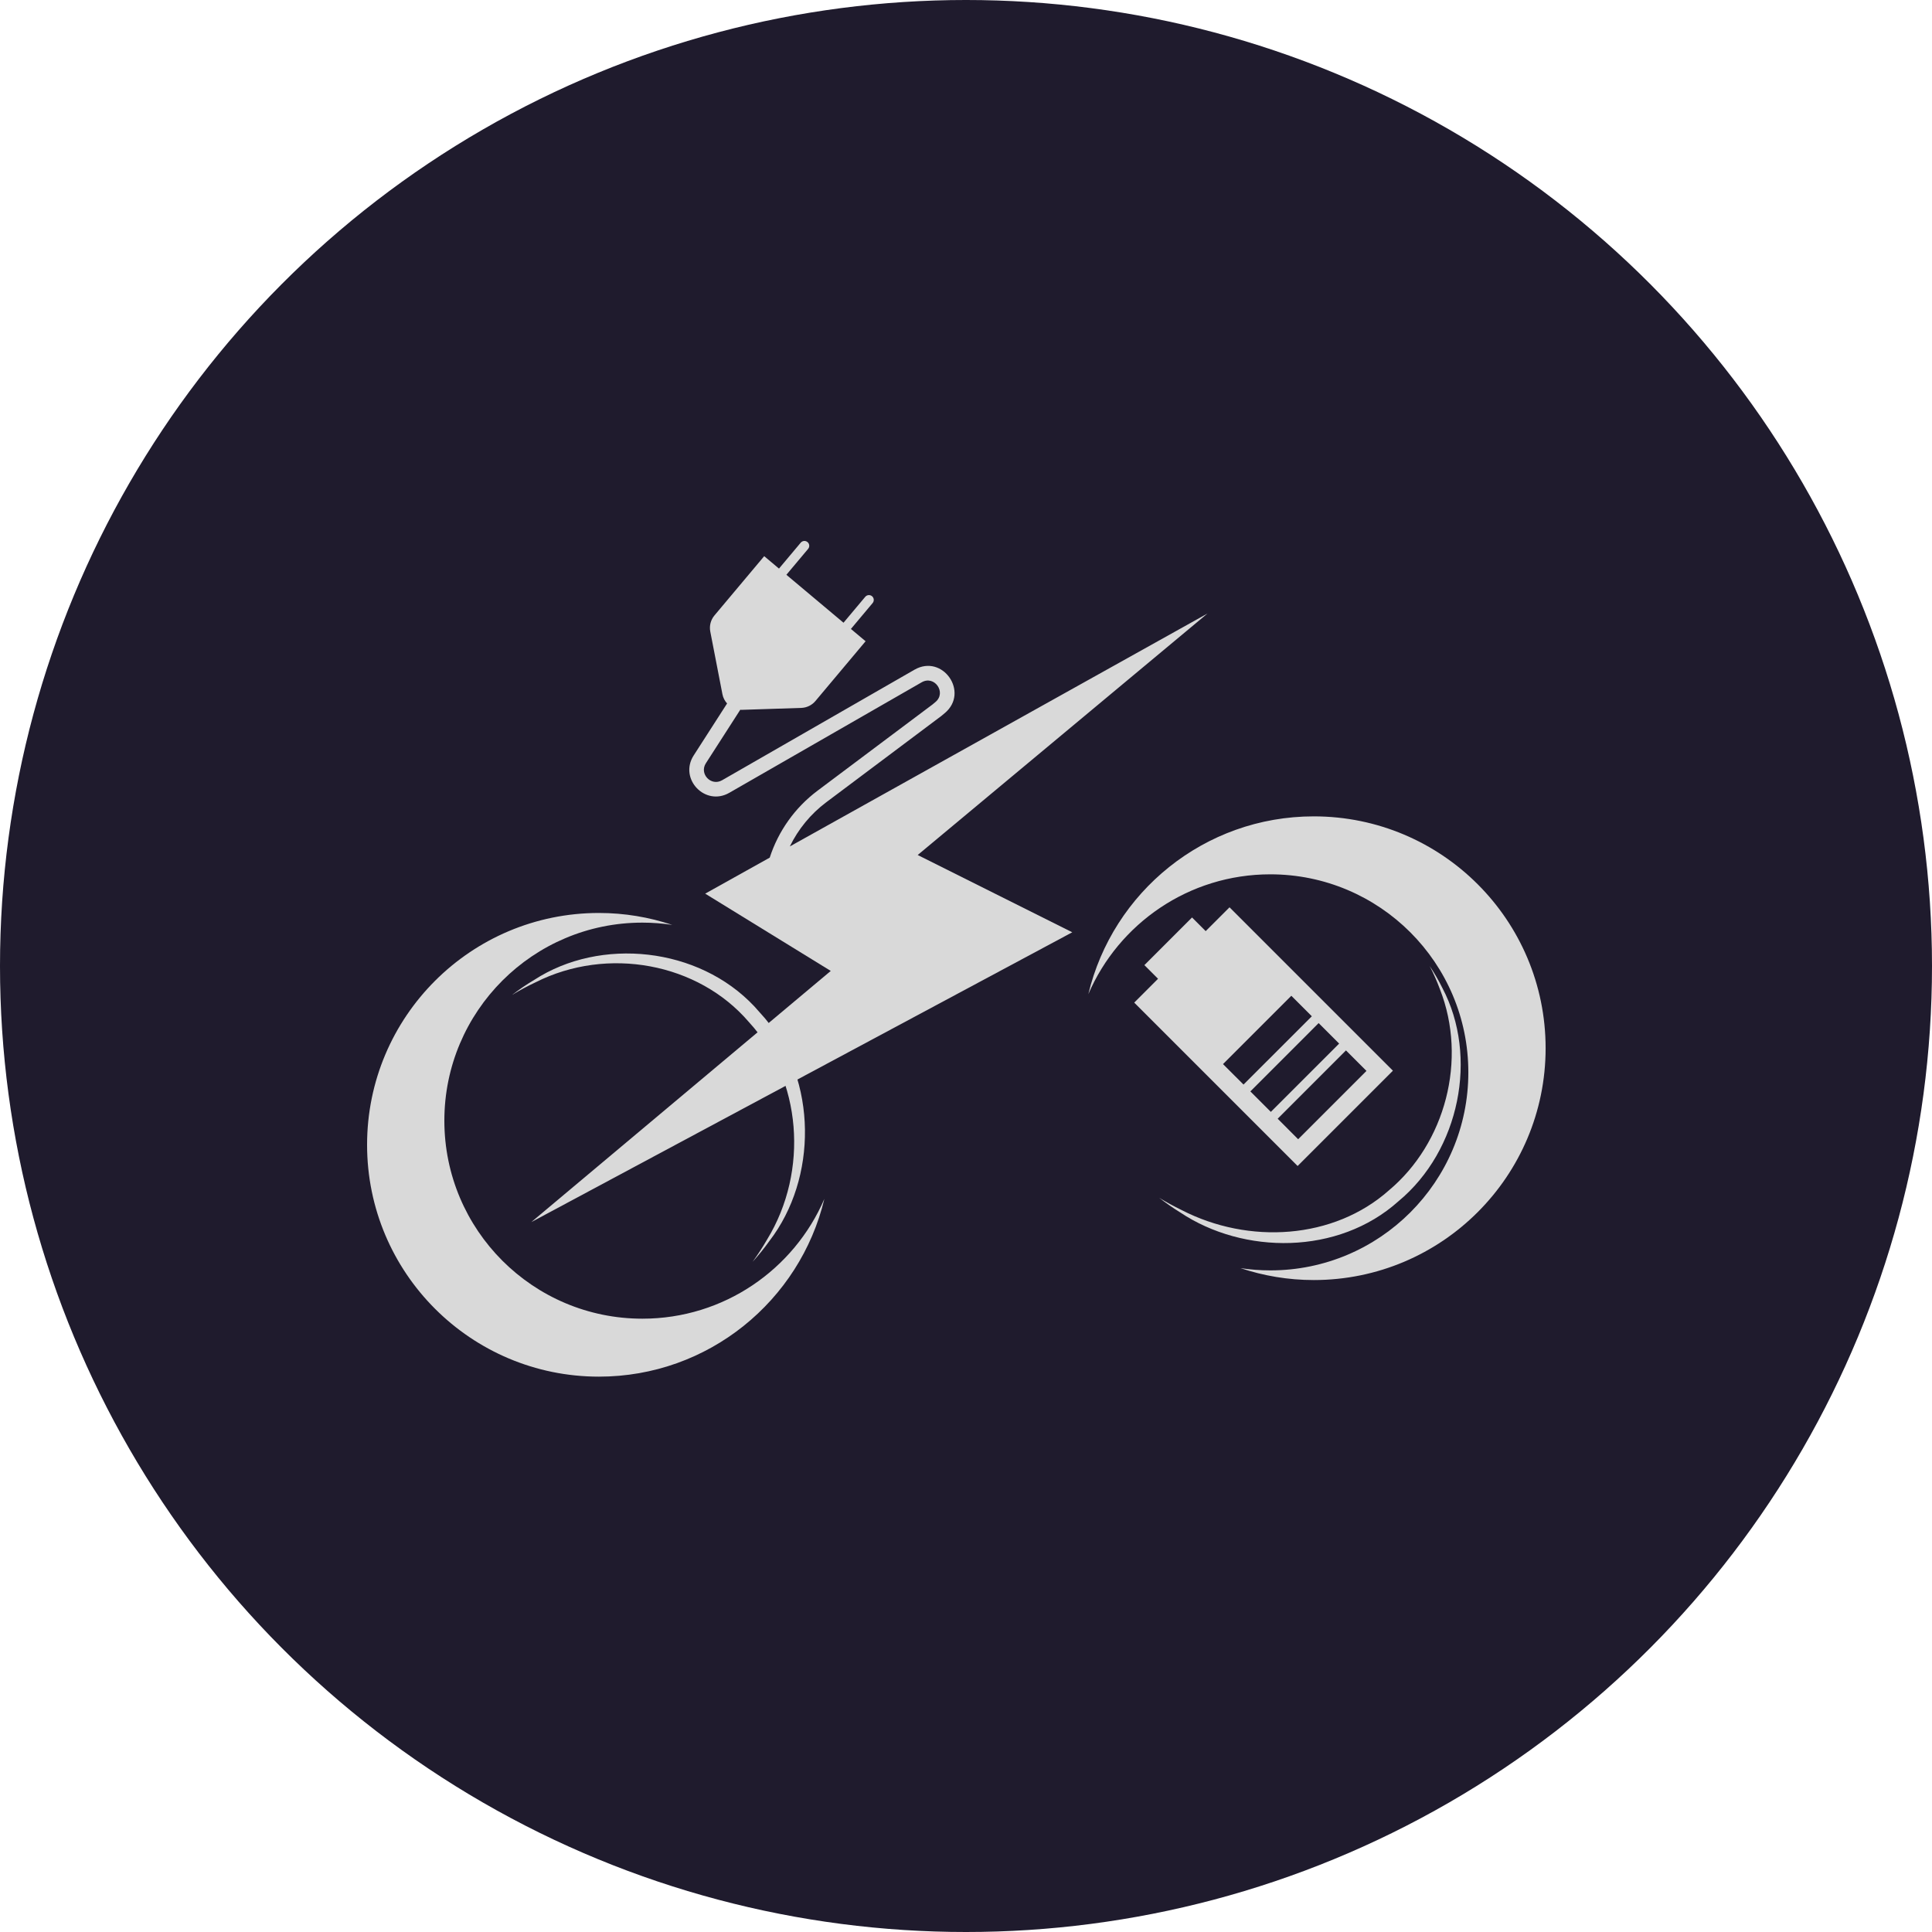
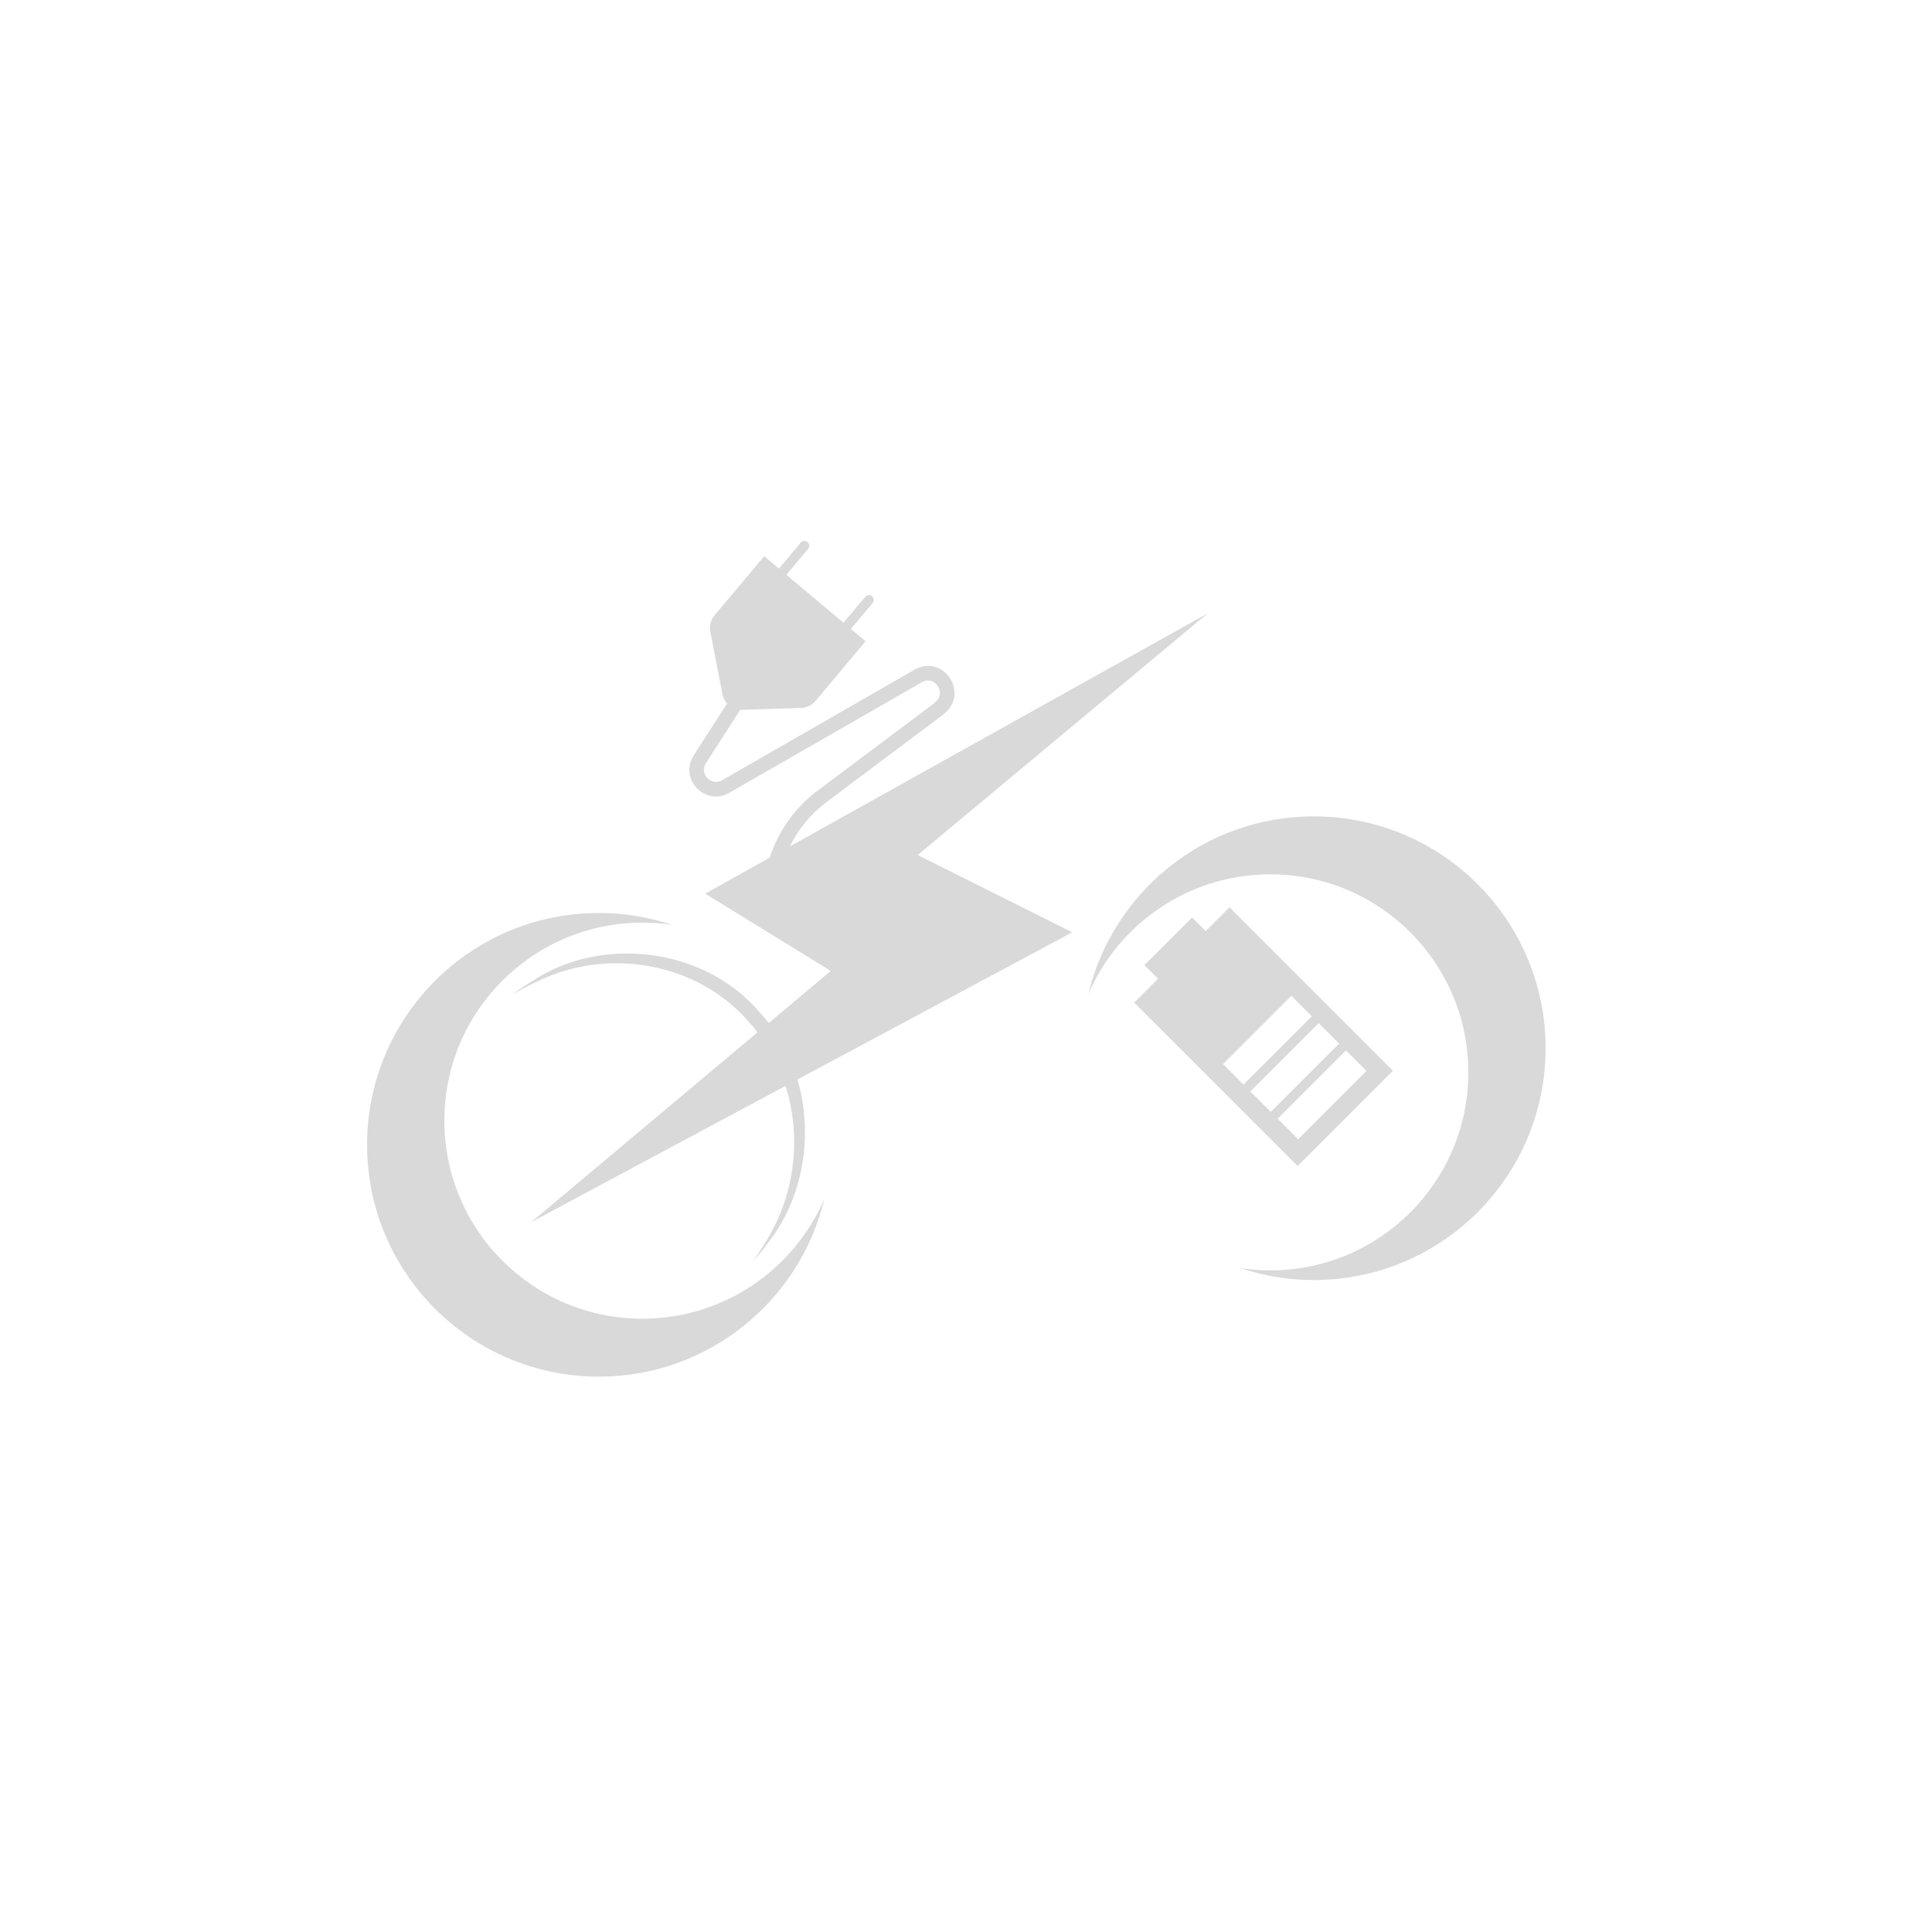
<svg xmlns="http://www.w3.org/2000/svg" width="100" height="100" viewBox="0 0 100 100" fill="none">
-   <circle cx="50" cy="50" r="50" fill="#1F1B2D" />
  <path d="M68.001 42.255C74.628 42.255 80.001 47.627 80.001 54.255C80.001 60.882 74.628 66.255 68.001 66.255C66.674 66.255 65.398 66.035 64.205 65.638C64.709 65.714 65.225 65.755 65.751 65.755C71.412 65.755 76.001 61.166 76.001 55.505C76.001 49.844 71.412 45.255 65.751 45.255C61.528 45.255 57.902 47.809 56.332 51.457C57.593 46.179 62.337 42.255 68.001 42.255Z" fill="#D9D9D9" />
  <path d="M31 71.255C24.373 71.255 19 65.882 19 59.255C19 52.627 24.373 47.255 31 47.255C32.327 47.255 33.602 47.474 34.796 47.872C34.292 47.796 33.776 47.755 33.25 47.755C27.589 47.755 23 52.344 23 58.005C23 63.666 27.589 68.255 33.25 68.255C37.473 68.255 41.099 65.701 42.669 62.053C41.408 67.33 36.664 71.255 31 71.255Z" fill="#D9D9D9" />
  <path fill-rule="evenodd" clip-rule="evenodd" d="M62.406 48.195L63.64 46.962L72.097 55.419L67.164 60.352L58.707 51.895L59.94 50.661L59.233 49.954L61.699 47.488L62.406 48.195ZM66.132 57.905L67.192 58.966L70.728 55.43L69.667 54.369L66.132 57.905ZM64.718 56.491L65.778 57.551L69.314 54.016L68.253 52.955L64.718 56.491ZM63.303 55.077L64.364 56.137L67.9 52.602L66.839 51.541L63.303 55.077Z" fill="#D9D9D9" />
  <path d="M41.445 28.089C41.534 27.983 41.692 27.97 41.798 28.059C41.903 28.147 41.917 28.305 41.828 28.41L40.703 29.751L43.66 32.232L44.784 30.892C44.873 30.786 45.031 30.772 45.137 30.86C45.242 30.949 45.257 31.107 45.168 31.213L44.043 32.554L44.803 33.191L42.208 36.283C42.026 36.501 41.759 36.631 41.476 36.641L38.407 36.741C38.376 36.742 38.345 36.741 38.315 36.739L36.536 39.506C36.182 40.056 36.806 40.712 37.374 40.386L47.333 34.664C48.791 33.827 50.19 35.837 48.898 36.913L48.742 37.043C48.737 37.047 48.732 37.052 48.727 37.056L42.767 41.525C41.959 42.131 41.317 42.917 40.882 43.811L62.5 31.755L47.5 44.255L55.5 48.255L27.5 63.255L43 50.255L36.5 46.255L39.841 44.391C40.287 43.014 41.148 41.802 42.316 40.926L48.262 36.467L48.418 36.337C49.005 35.848 48.37 34.934 47.707 35.315L37.747 41.036C36.498 41.753 35.127 40.312 35.905 39.101L37.634 36.411C37.515 36.28 37.428 36.117 37.393 35.933L36.764 32.69C36.706 32.393 36.786 32.087 36.98 31.855L39.555 28.787L40.32 29.43L41.445 28.089Z" fill="#D9D9D9" />
-   <path d="M74 50C74.248 50.373 74.462 50.74 74.66 51.143C76.526 54.68 75.561 59.547 72.38 62.18C69.271 64.97 64.368 64.947 61.084 62.753C60.702 62.516 60.359 62.275 60 62C60.387 62.234 60.753 62.432 61.152 62.628C64.634 64.427 69.032 64.154 71.892 61.61C74.798 59.176 75.966 54.863 74.529 51.199C74.375 50.785 74.205 50.398 74 50Z" fill="#D9D9D9" />
  <path d="M27.653 50.718C31.077 48.494 36.158 49.01 39.05 52.096L39.595 52.709C42.318 55.94 42.312 60.995 39.829 64.227C39.551 64.617 39.274 64.957 38.954 65.312C39.235 64.925 39.472 64.559 39.709 64.15C41.874 60.6 41.496 55.866 38.763 52.902C36.14 49.835 31.438 48.966 27.721 50.844C27.292 51.046 26.909 51.251 26.5 51.5C26.881 51.21 27.241 50.963 27.653 50.718Z" fill="#D9D9D9" />
</svg>